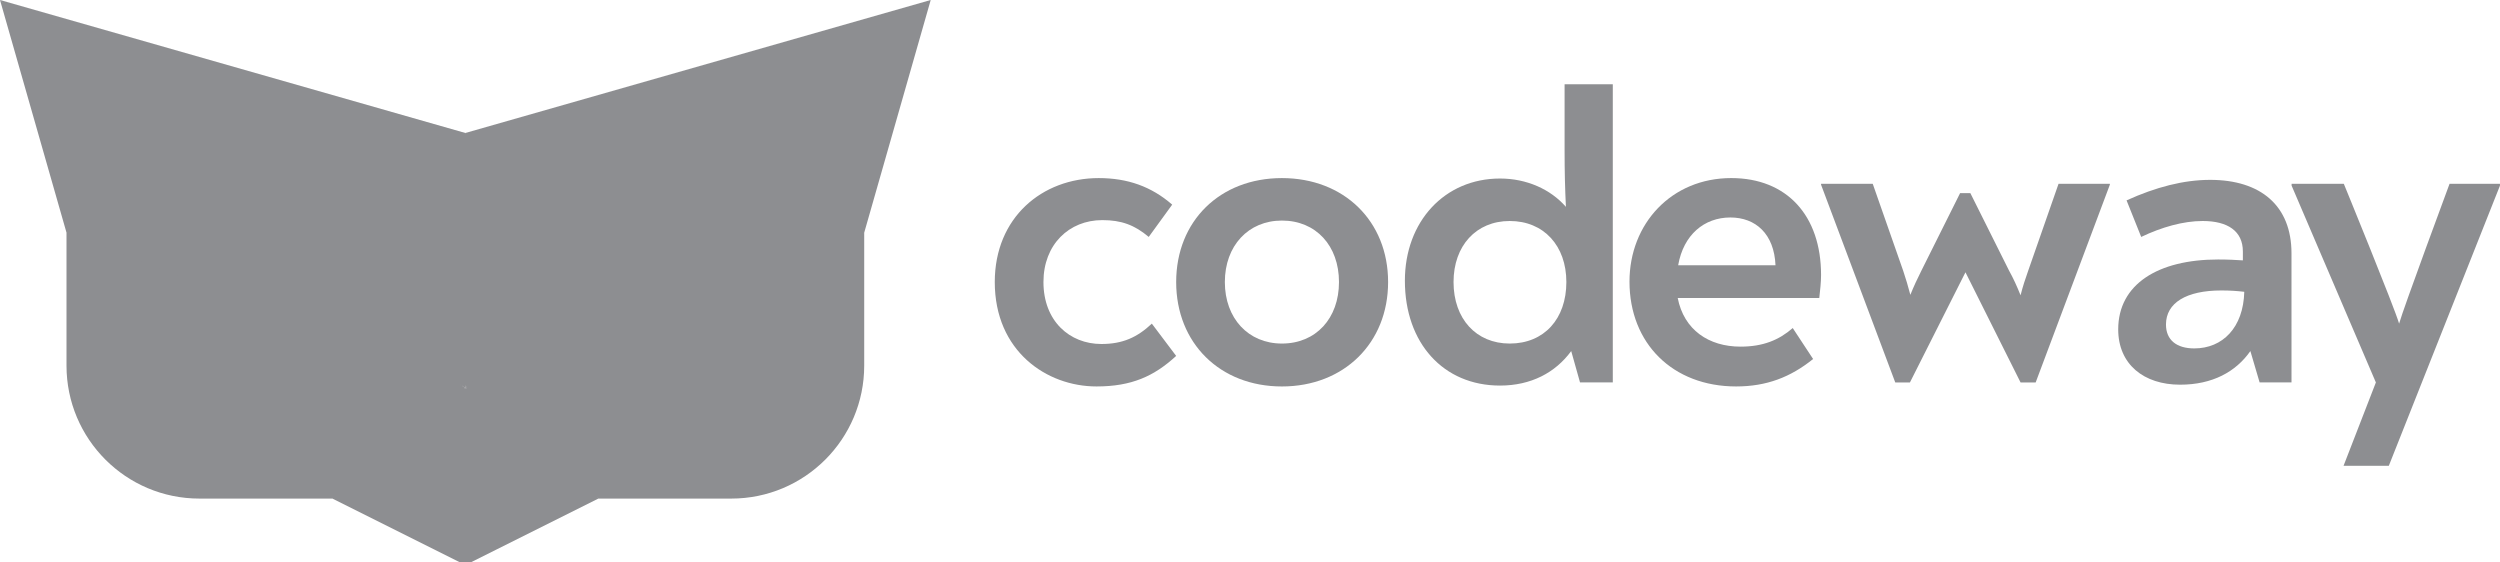
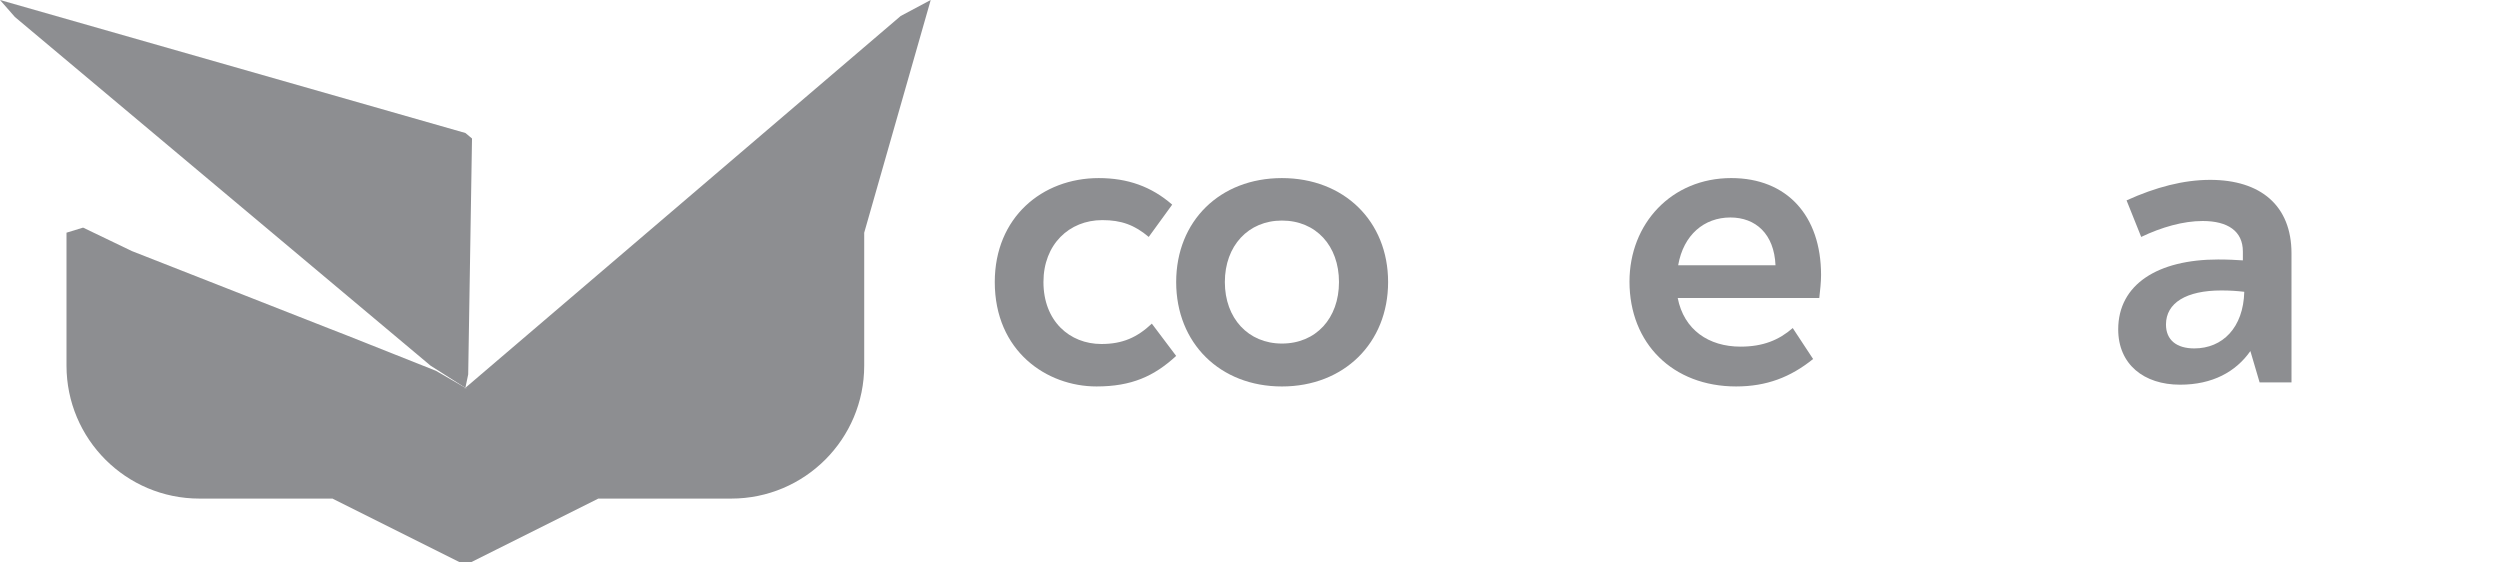
<svg xmlns="http://www.w3.org/2000/svg" width="200" height="45" viewBox="0 0 200 45" fill="none">
  <g clip-path="url(#clip0_1057_1629)">
    <path d="M37.231 10.638L37.761 11.08L37.456 29.951L37.231 31.025H37.227L34.443 29.251L1.194 1.361L0 0L37.227 10.638H37.231Z" fill="#8D8E91" />
    <path d="M37.227 31.025L36.531 32.139L27.553 39.67L26.592 39.887H15.954C10.082 39.887 5.32 35.125 5.32 29.25V18.615L6.647 18.209L10.549 20.085L26.3 26.268L27.728 26.825L34.873 29.663L37.227 31.025Z" fill="#8D8E91" />
    <path d="M47.866 39.887L37.232 45.204L36.91 43.992V32.145L37.232 31.025L38.739 31.668L47.127 38.624L47.866 39.887Z" fill="#8D8E91" />
    <path d="M37.232 31.025V45.204H37.228L26.594 39.887L37.228 31.025H37.232Z" fill="#8D8E91" />
-     <path d="M74.457 0L69.137 18.615L68.082 19.662L64.153 21.146L47.865 27.373L39.151 31.025H37.23L38.169 29.708L72.057 1.278L74.457 0Z" fill="#8D8E91" />
+     <path d="M74.457 0L69.137 18.615L68.082 19.662L64.153 21.146L47.865 27.373L39.151 31.025H37.23L72.057 1.278L74.457 0Z" fill="#8D8E91" />
    <path d="M69.137 18.615V29.249C69.137 35.125 64.375 39.887 58.502 39.887H47.865L37.23 31.025L48.157 26.774L64.453 20.436L69.137 18.615Z" fill="#8D8E91" />
-     <path d="M74.457 0L37.23 31.025V10.638L74.457 0Z" fill="#8D8E91" />
-     <path d="M37.227 31.025L26.301 26.773L10.001 20.436L5.321 18.615L0 0L37.227 31.025Z" fill="#8D8E91" />
-     <path d="M168.789 14.702V14.775L162.853 30.596H161.645L157.237 21.783L152.794 30.596H151.621L145.684 14.775V14.702H149.818L152.26 21.677C152.474 22.314 152.651 22.915 152.828 23.588C153.113 22.88 153.397 22.278 153.717 21.641L156.809 15.448H157.627L160.72 21.641C161.076 22.278 161.36 22.915 161.645 23.623C161.822 22.915 162.036 22.278 162.249 21.677L164.684 14.702H168.789Z" fill="#8D8E91" />
    <path d="M79.582 22.564C79.582 17.398 83.37 14.247 87.899 14.247C90.199 14.247 92.111 14.919 93.775 16.371L91.898 18.954C90.766 17.998 89.705 17.609 88.183 17.609C85.529 17.609 83.476 19.556 83.476 22.564C83.476 25.678 85.563 27.52 88.112 27.52C89.811 27.52 90.978 26.989 92.147 25.891L94.093 28.474C92.324 30.103 90.518 30.916 87.723 30.916C83.723 30.917 79.582 28.086 79.582 22.564Z" fill="#8D8E91" />
    <path d="M94.094 22.564C94.094 17.68 97.598 14.247 102.553 14.247C107.508 14.247 111.048 17.68 111.048 22.564C111.048 27.449 107.508 30.917 102.553 30.917C97.598 30.917 94.094 27.449 94.094 22.564ZM107.119 22.564C107.119 19.662 105.279 17.645 102.554 17.645C99.864 17.645 97.988 19.662 97.988 22.564C97.988 25.467 99.863 27.484 102.554 27.484C105.278 27.484 107.119 25.467 107.119 22.564Z" fill="#8D8E91" />
-     <path d="M129.024 6.741V30.593H126.402L125.697 28.086C124.423 29.819 122.477 30.846 120 30.846C115.47 30.846 112.391 27.449 112.391 22.458C112.391 17.715 115.577 14.282 120 14.282C122.124 14.282 124.035 15.132 125.273 16.548C125.202 15.097 125.167 13.752 125.167 12.018V6.741H129.024ZM125.309 22.564C125.309 19.662 123.504 17.68 120.779 17.68C118.089 17.68 116.283 19.662 116.283 22.564C116.283 25.502 118.088 27.484 120.779 27.484C123.538 27.484 125.309 25.502 125.309 22.564Z" fill="#8D8E91" />
    <path d="M145.685 21.998C145.685 22.564 145.614 23.201 145.543 23.838H134.217C134.713 26.386 136.695 27.731 139.243 27.731C141.047 27.731 142.321 27.201 143.419 26.244L145.048 28.721C143.243 30.173 141.331 30.916 138.889 30.916C133.829 30.916 130.359 27.483 130.359 22.528C130.359 17.892 133.722 14.246 138.499 14.246C142.959 14.247 145.685 17.256 145.685 21.998ZM134.253 21.22H142.04C141.934 18.707 140.447 17.398 138.43 17.398C136.342 17.398 134.678 18.778 134.253 21.22Z" fill="#8D8E91" />
    <path d="M183.319 20.265L183.32 30.593H180.769L180.03 28.086C178.864 29.75 176.989 30.775 174.407 30.775C171.507 30.775 169.457 29.147 169.457 26.351C169.457 22.741 172.639 20.759 177.449 20.759C178.263 20.759 178.864 20.794 179.43 20.83V20.122C179.43 18.493 178.228 17.68 176.212 17.68C174.657 17.68 172.923 18.175 171.296 18.954L170.125 16.031C172.459 14.97 174.691 14.389 176.813 14.389C180.843 14.389 183.319 16.442 183.319 20.265ZM179.542 23.343C178.905 23.272 178.41 23.237 177.702 23.237C174.906 23.237 173.278 24.228 173.278 25.962C173.278 27.201 174.127 27.873 175.543 27.873C177.807 27.874 179.471 26.21 179.542 23.343Z" fill="#8D8E91" />
-     <path d="M195.964 14.704C195.964 14.704 192.248 24.724 191.928 25.891C191.61 24.724 187.505 14.704 187.505 14.704H183.328V14.85L190.07 30.596L187.483 37.266H191.104L199.997 14.85V14.704H195.964Z" fill="#8D8E91" />
  </g>
  <defs>
    <clipPath id="clip0_1057_1629">
      <rect width="200" height="45" fill="white" />
    </clipPath>
  </defs>
</svg>